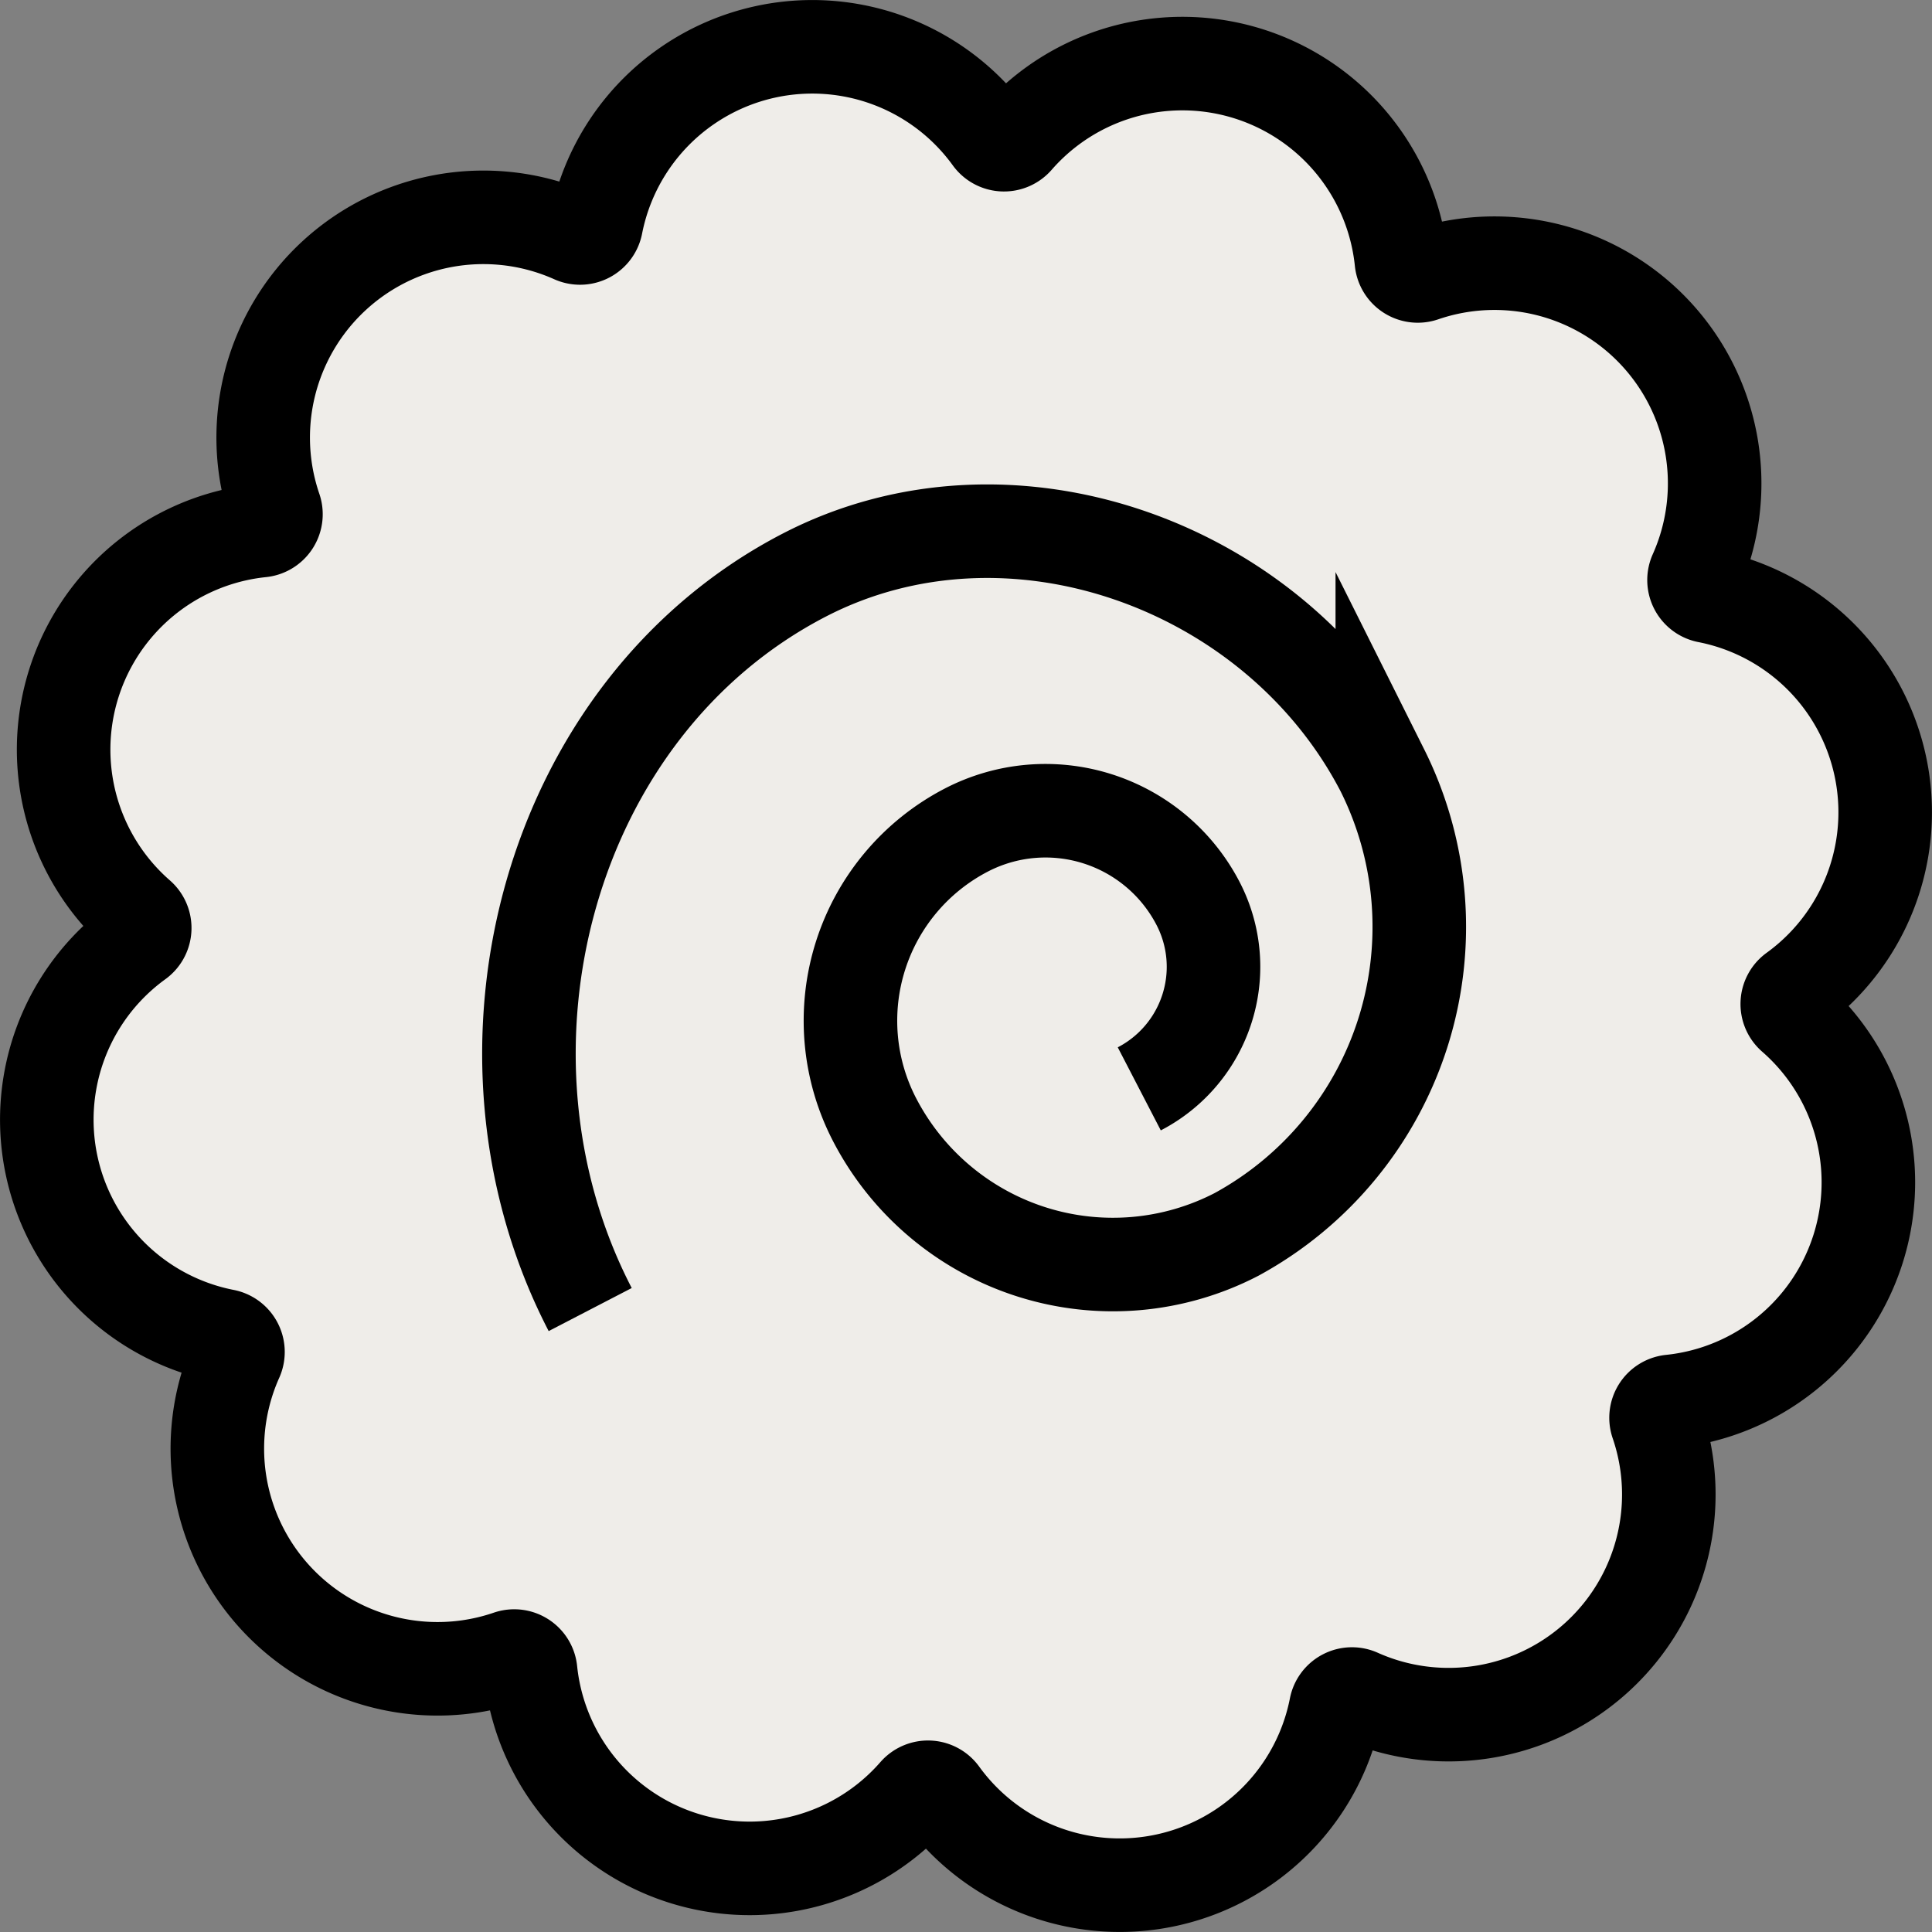
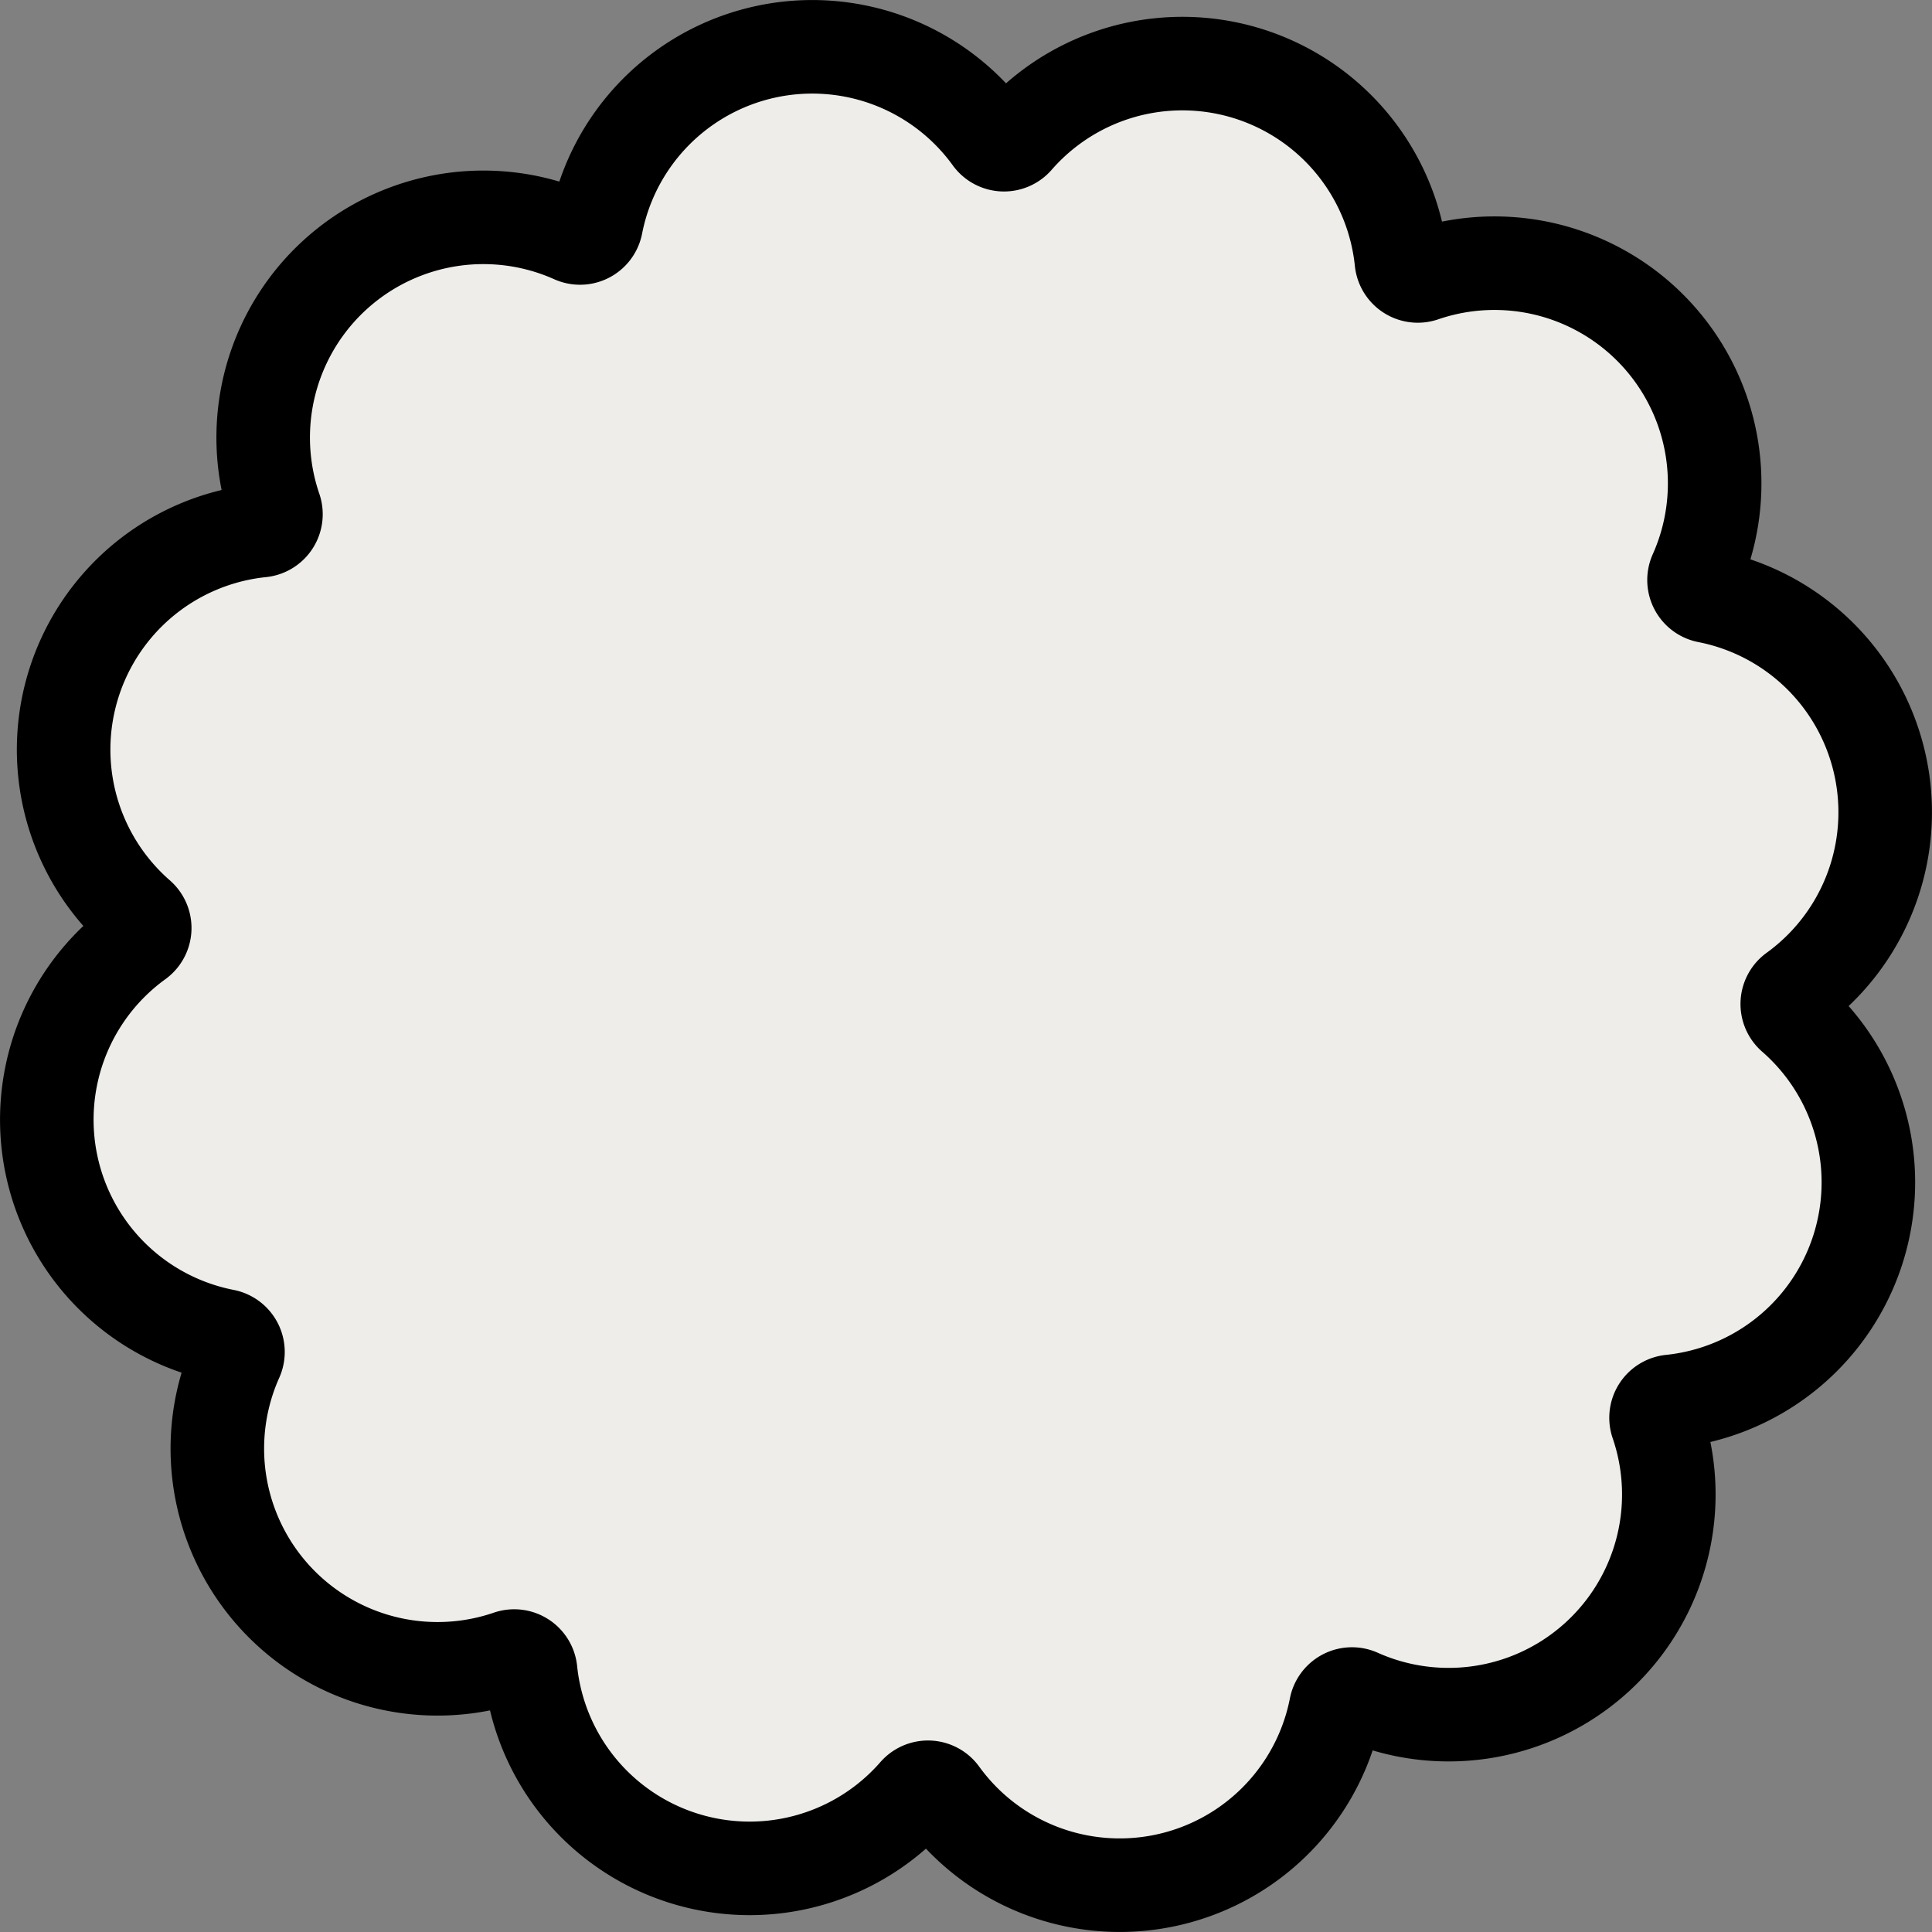
<svg xmlns="http://www.w3.org/2000/svg" viewBox="0 0 61.96 61.96">
  <rect x="0" y="0" width="61.96" height="61.96" fill="#808080" stroke="none" />
  <defs>
    <style> .cls-1 { fill: #efede9; stroke: #000; stroke-miterlimit: 10; stroke-width: 3px; } </style>
  </defs>
  <title>Ресурс 47</title>
  <g id="Слой_2" data-name="Слой 2">
    <g id="Слой_17" data-name="Слой 17">
      <g>
        <path class="cls-1" d="M44.944,8.381a.528.528,0,0,0,.691.442,7.062,7.062,0,0,1,8.737,9.568.528.528,0,0,0,.378.728,7.062,7.062,0,0,1,2.783,12.655.528.528,0,0,0-.037.82,7.062,7.062,0,0,1-3.917,12.35.528.528,0,0,0-.442.691,7.062,7.062,0,0,1-9.568,8.737.528.528,0,0,0-.728.378A7.062,7.062,0,0,1,30.186,57.533a.528.528,0,0,0-.82-.037,7.062,7.062,0,0,1-12.35-3.917.528.528,0,0,0-.691-.442,7.062,7.062,0,0,1-8.737-9.568.528.528,0,0,0-.378-.728A7.062,7.062,0,0,1,4.427,30.186a.528.528,0,0,0,.037-.82A7.062,7.062,0,0,1,8.381,17.016a.528.528,0,0,0,.442-.691,7.062,7.062,0,0,1,9.568-8.737A.528.528,0,0,0,19.119,7.21,7.062,7.062,0,0,1,31.774,4.427a.528.528,0,0,0,.819.037,7.062,7.062,0,0,1,12.351,3.917Z" />
-         <path class="cls-1" d="M18.928,41.998c-4.276-8.247-1.387-19.277,6.86-23.552,6.598-3.42,15.123-.344,18.543,6.253a11.232,11.232,0,0,1-4.675,14.889,8.612,8.612,0,0,1-11.609-3.682,6.89,6.89,0,0,1,2.946-9.287,5.512,5.512,0,0,1,7.43,2.357A4.409,4.409,0,0,1,36.537,34.92" />
      </g>
    </g>
  </g>
</svg>